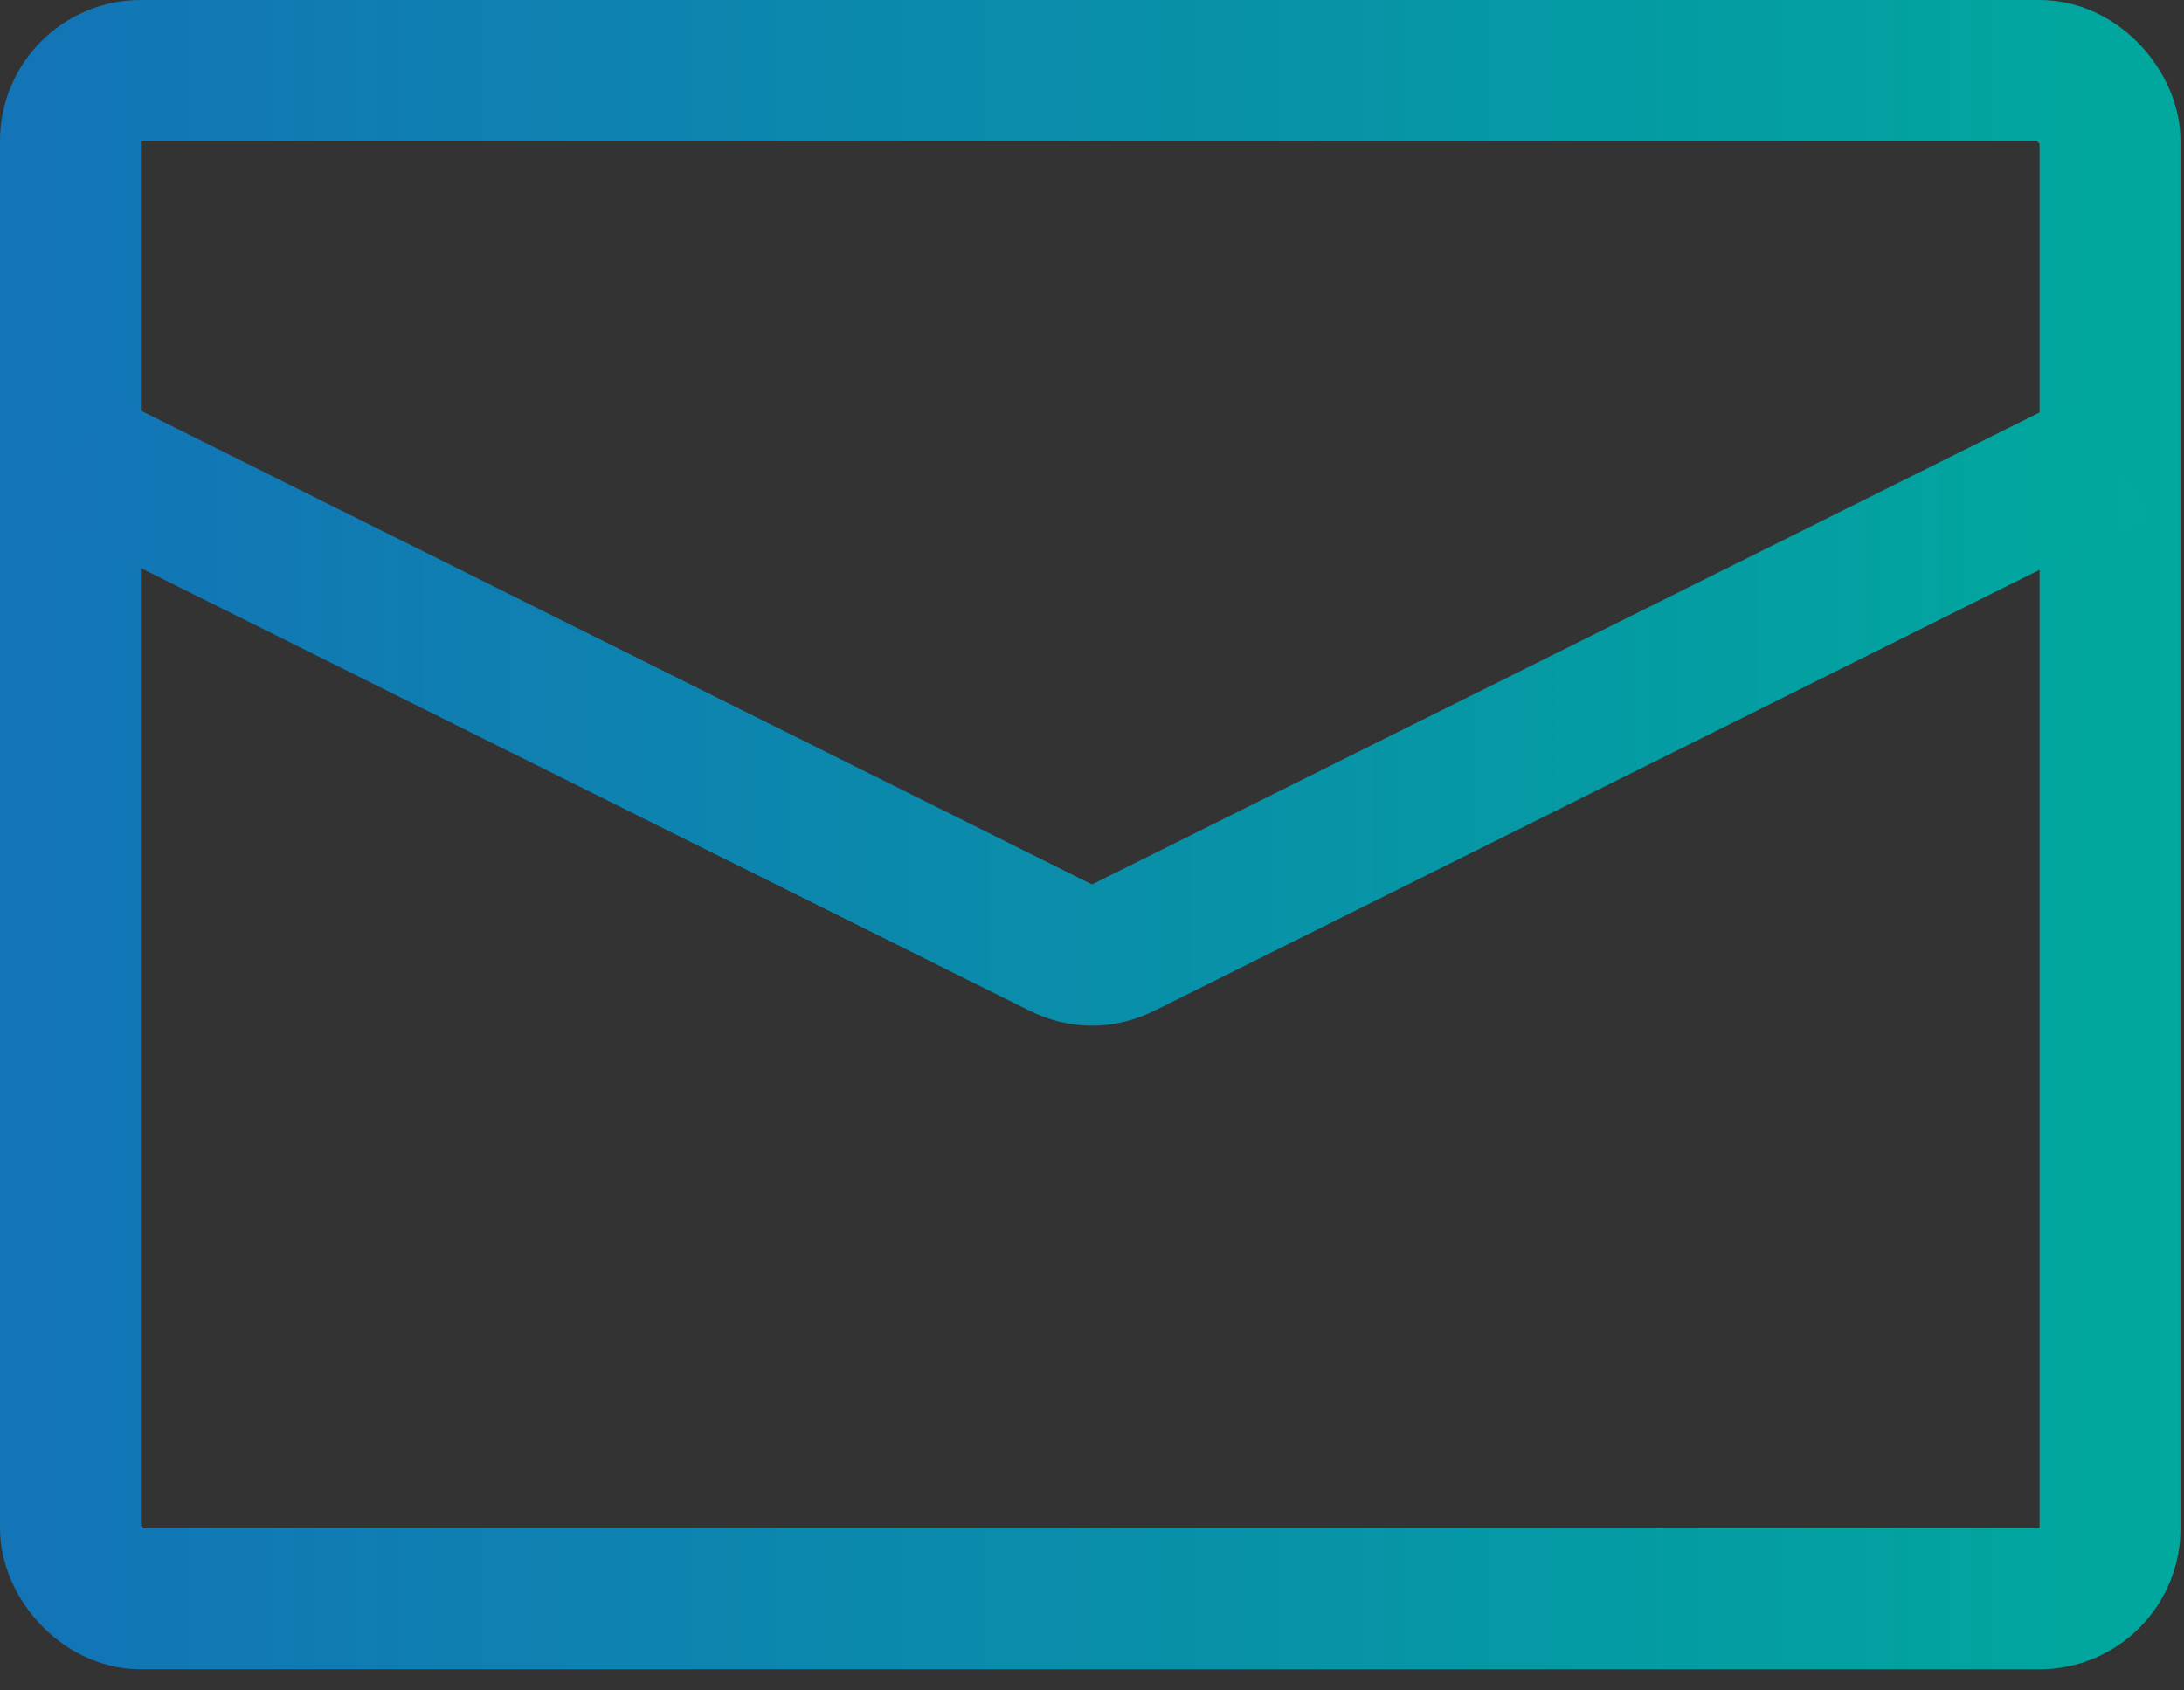
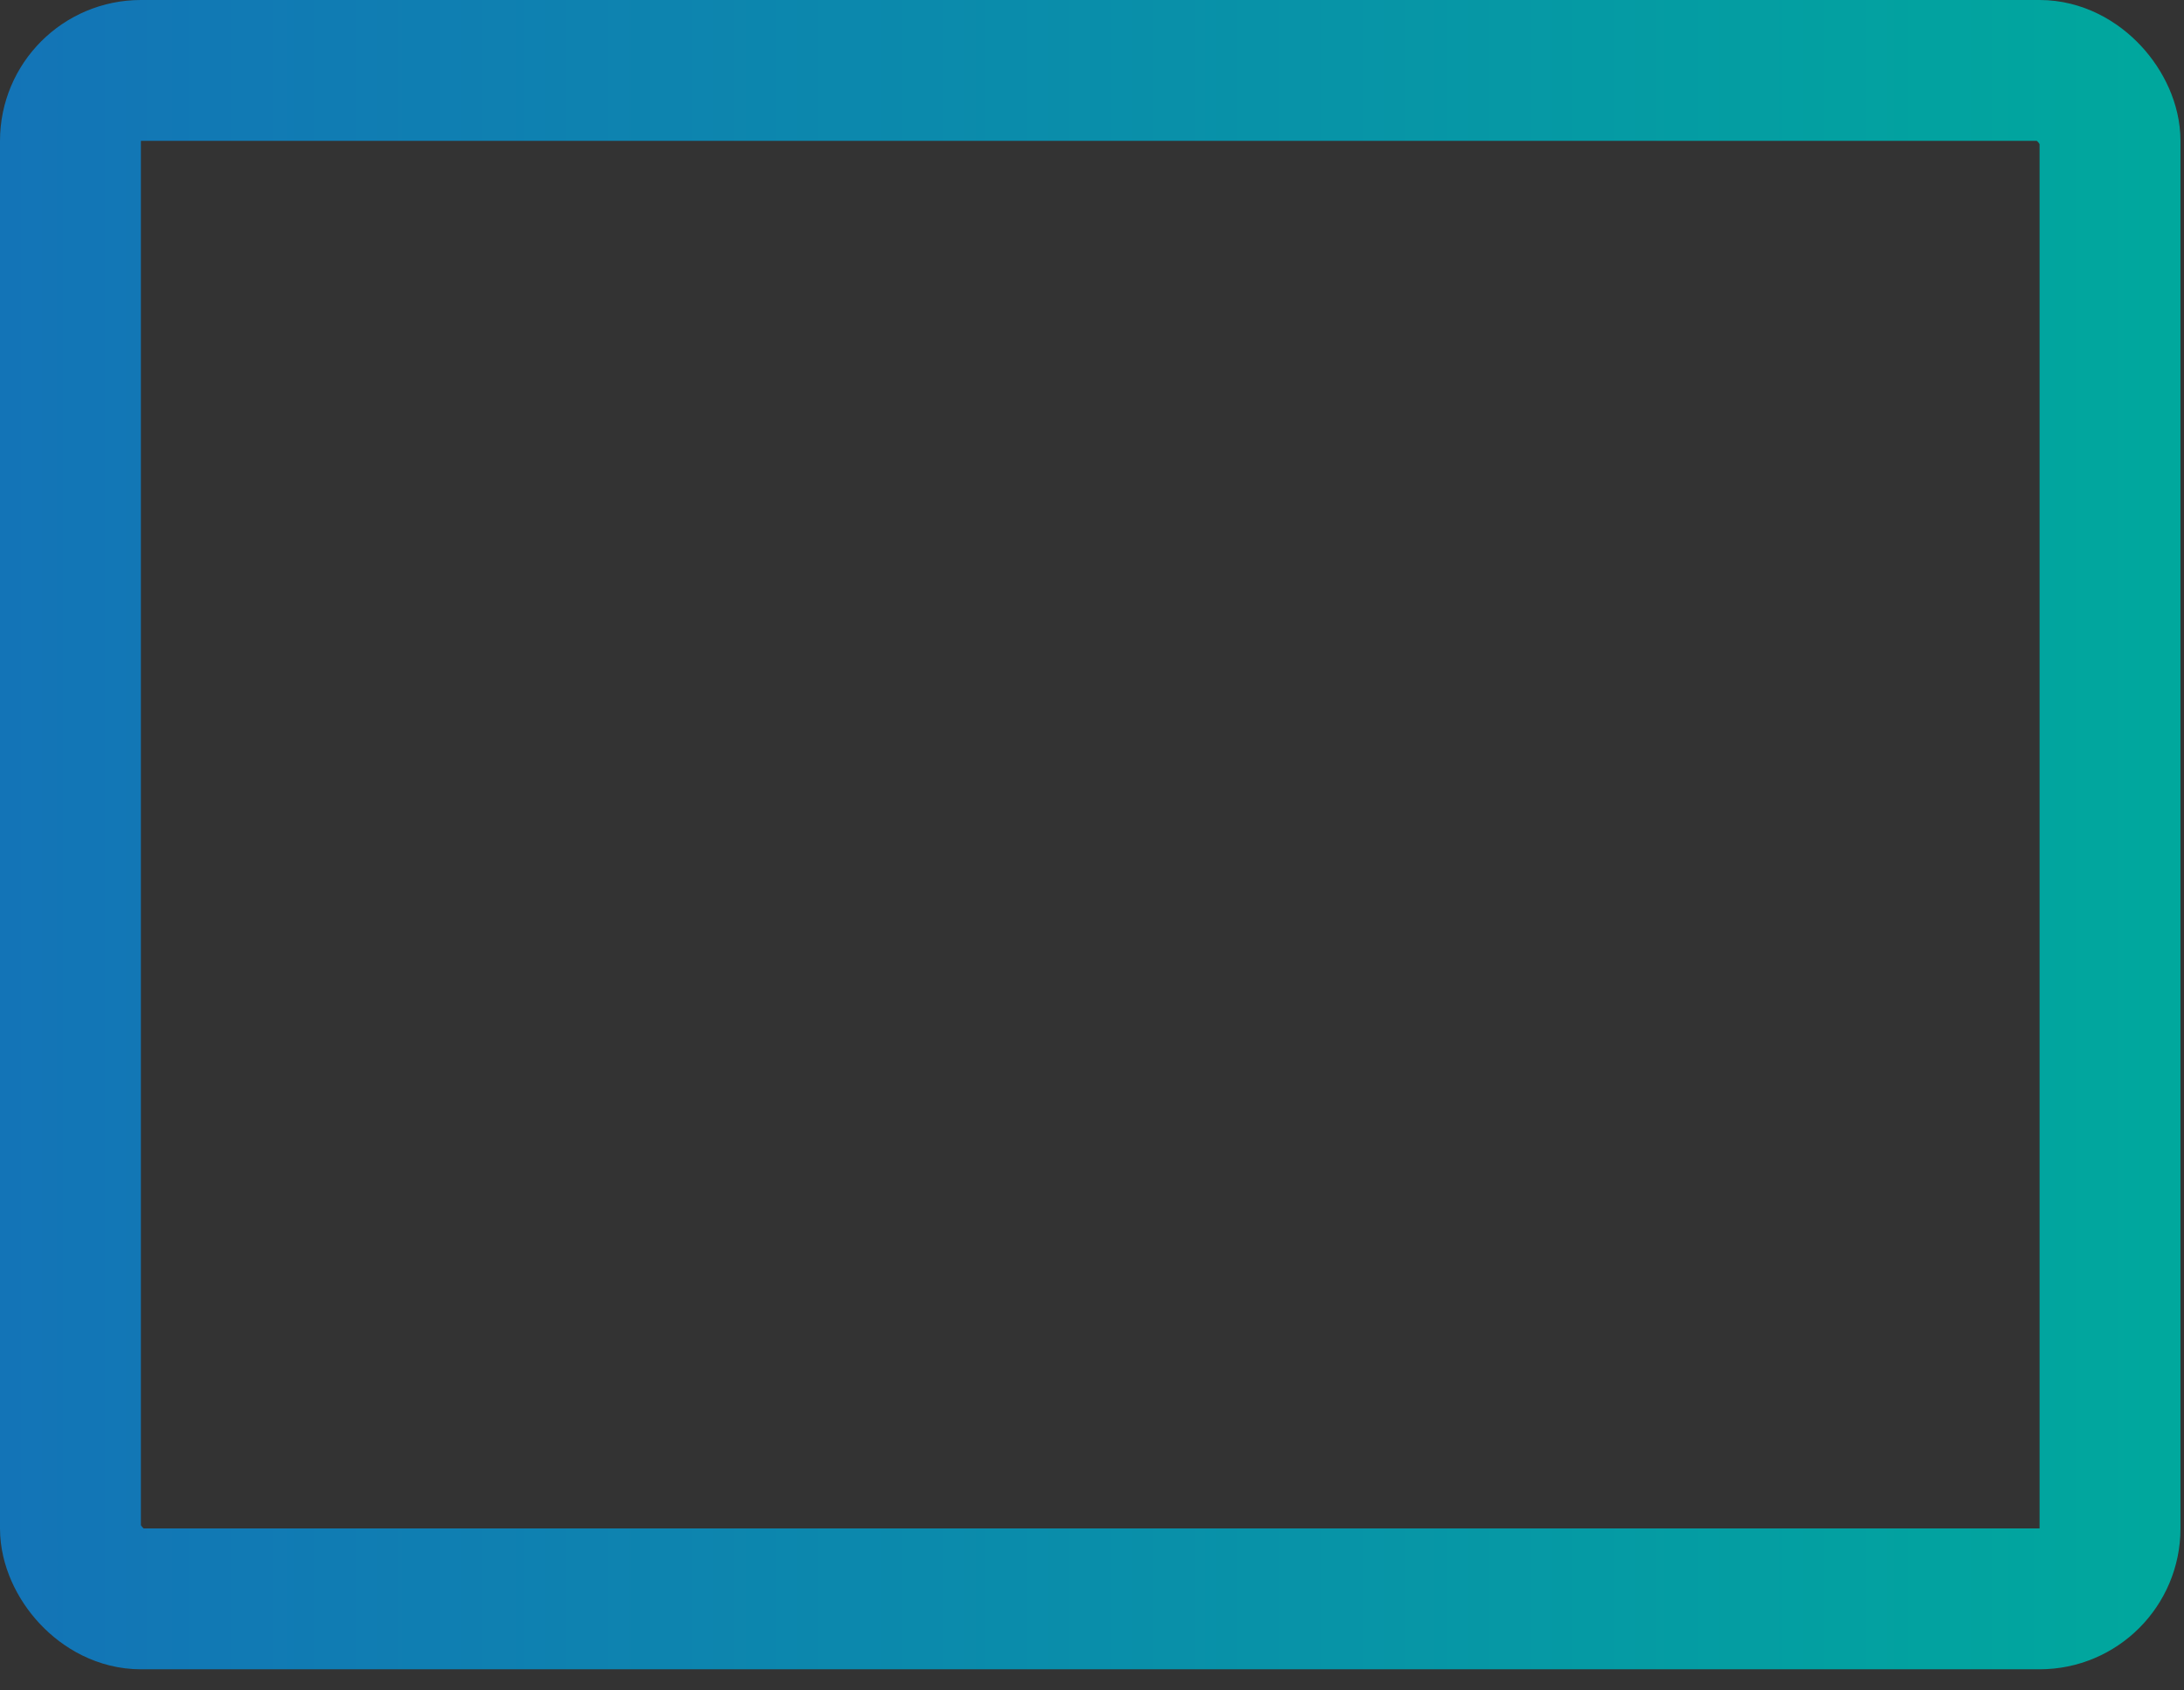
<svg xmlns="http://www.w3.org/2000/svg" xmlns:xlink="http://www.w3.org/1999/xlink" version="1.1" viewBox="0 0 62 48">
  <rect x="0" y="0" width="62" height="48" fill="#333333" stroke="none" />
  <defs>
    <style>
      .cls-1 {
        stroke: url(#linear-gradient-2);
      }

      .cls-1, .cls-2 {
        fill: none;
        stroke-width: 4px;
      }

      .cls-2 {
        stroke: url(#linear-gradient);
      }
    </style>
    <linearGradient id="linear-gradient" x1="0" y1="23.7" x2="61.9" y2="23.7" gradientUnits="userSpaceOnUse">
      <stop offset="0" stop-color="#fff" />
      <stop offset="0" stop-color="#1374b7" />
      <stop offset="1" stop-color="#00a89d" />
    </linearGradient>
    <linearGradient id="linear-gradient-2" x1="1.1" y1="20.1" x2="60.8" y2="20.1" xlink:href="#linear-gradient" />
  </defs>
  <g>
    <g id="Layer_1">
      <rect class="cls-2" x="2" y="2" width="57.9" height="43.4" rx="2" ry="2" />
-       <path class="cls-1" d="M2,12.9l28.1,14c.6.3,1.2.3,1.8,0l28.1-14" />
    </g>
  </g>
</svg>